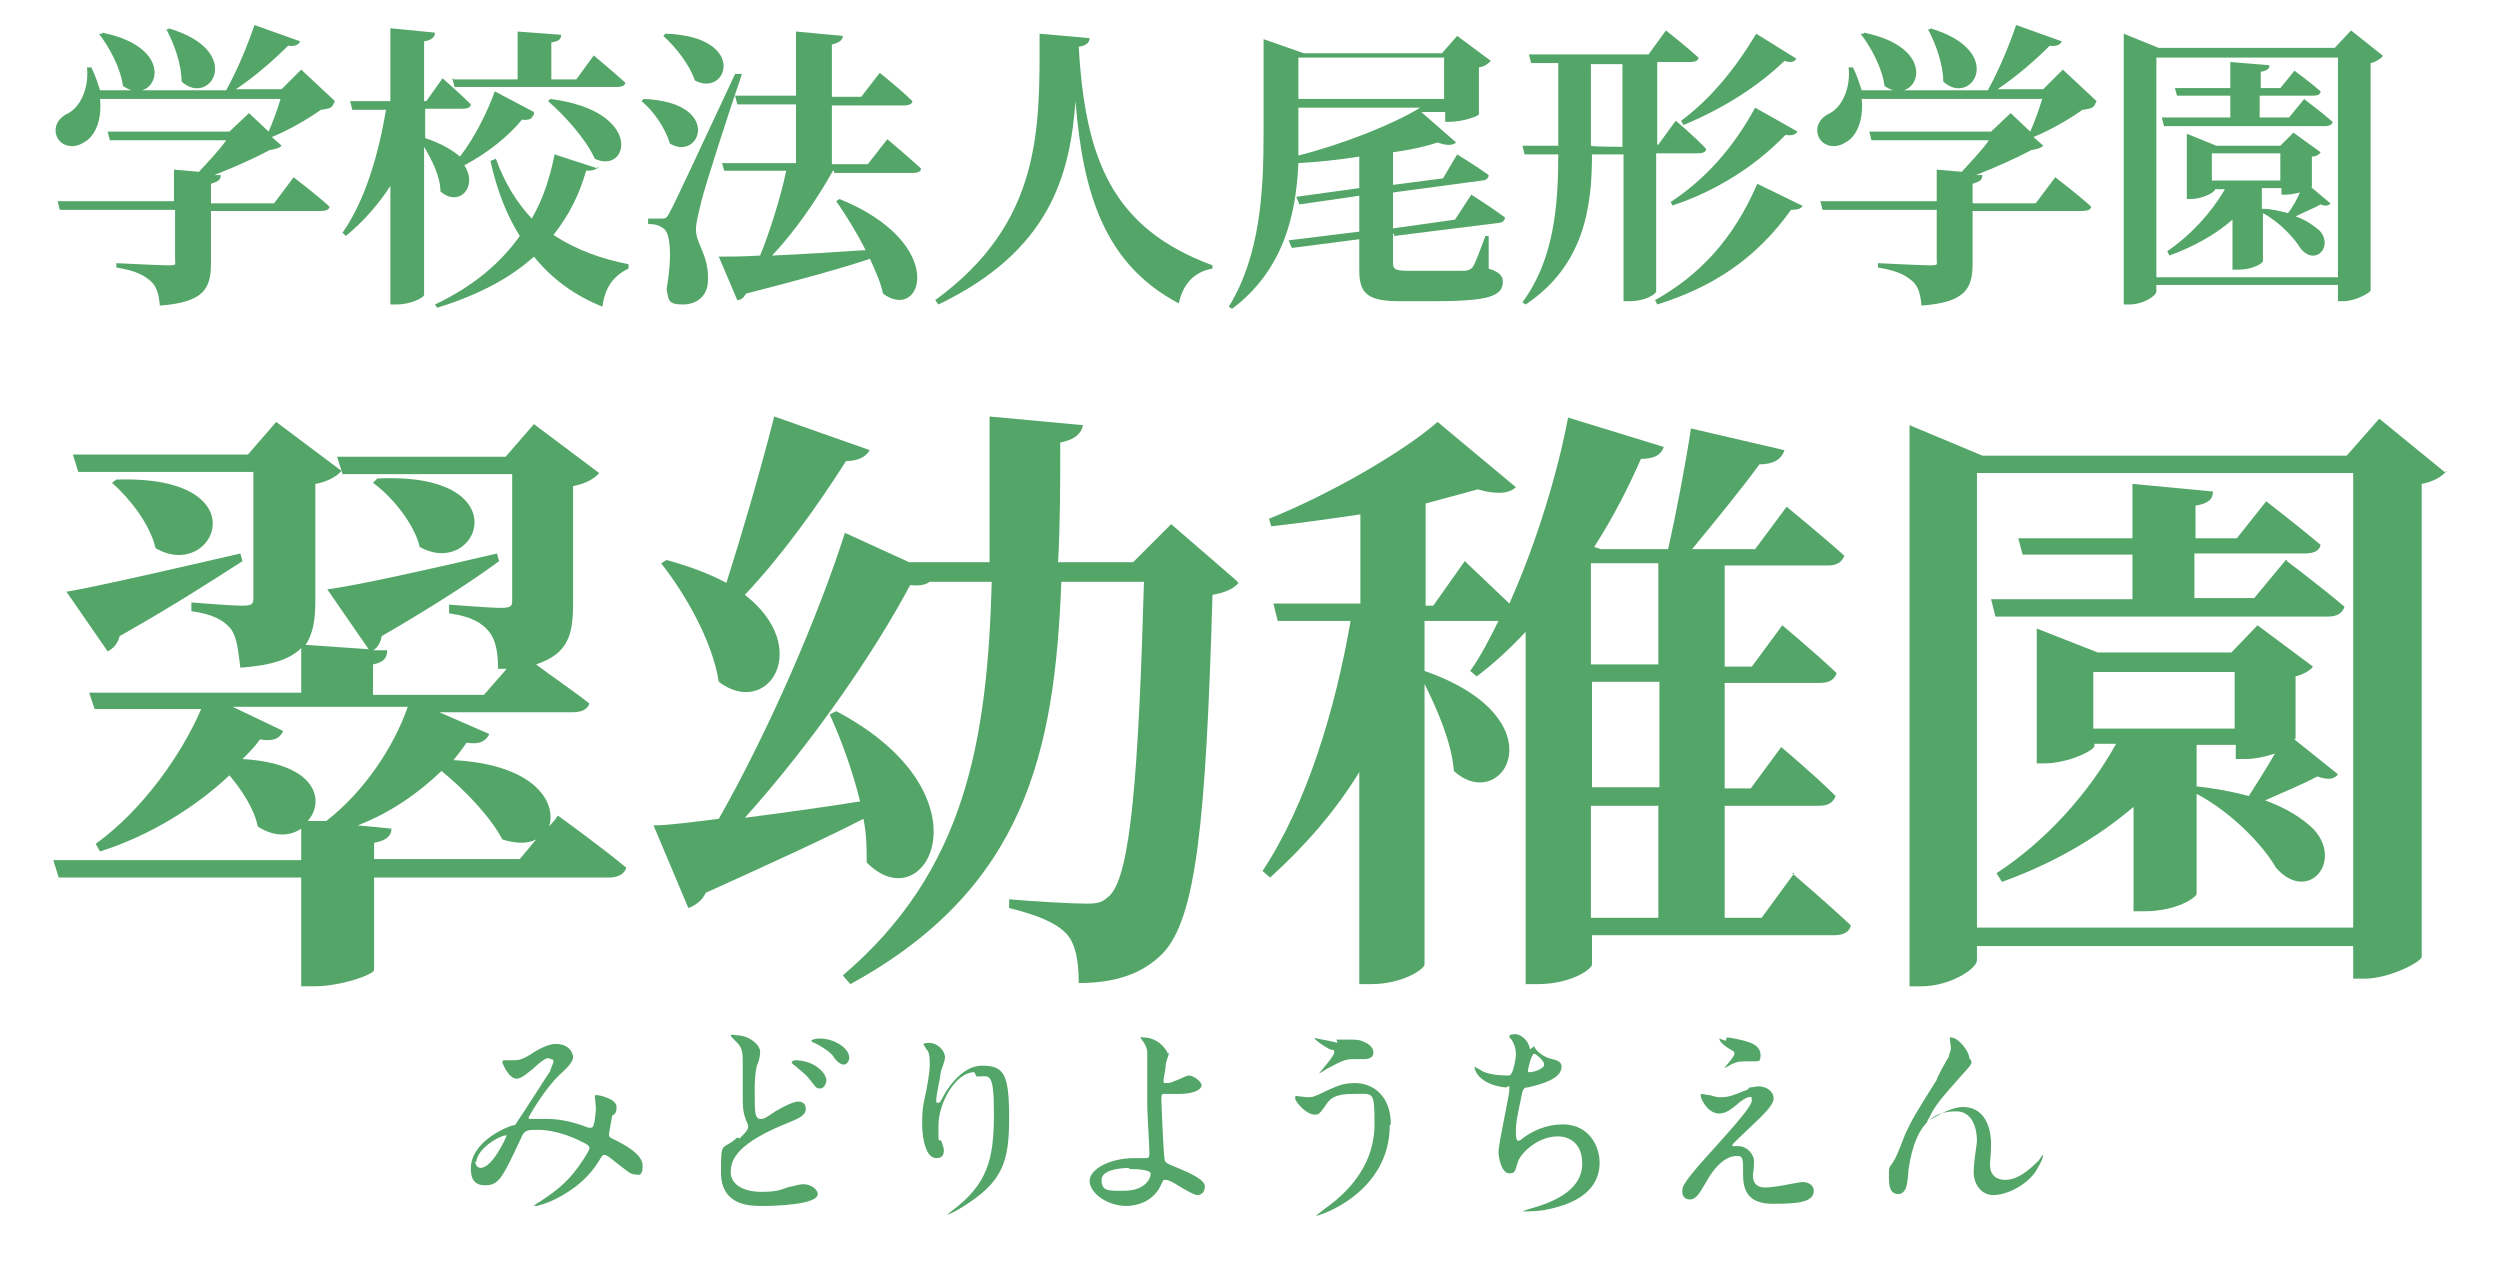
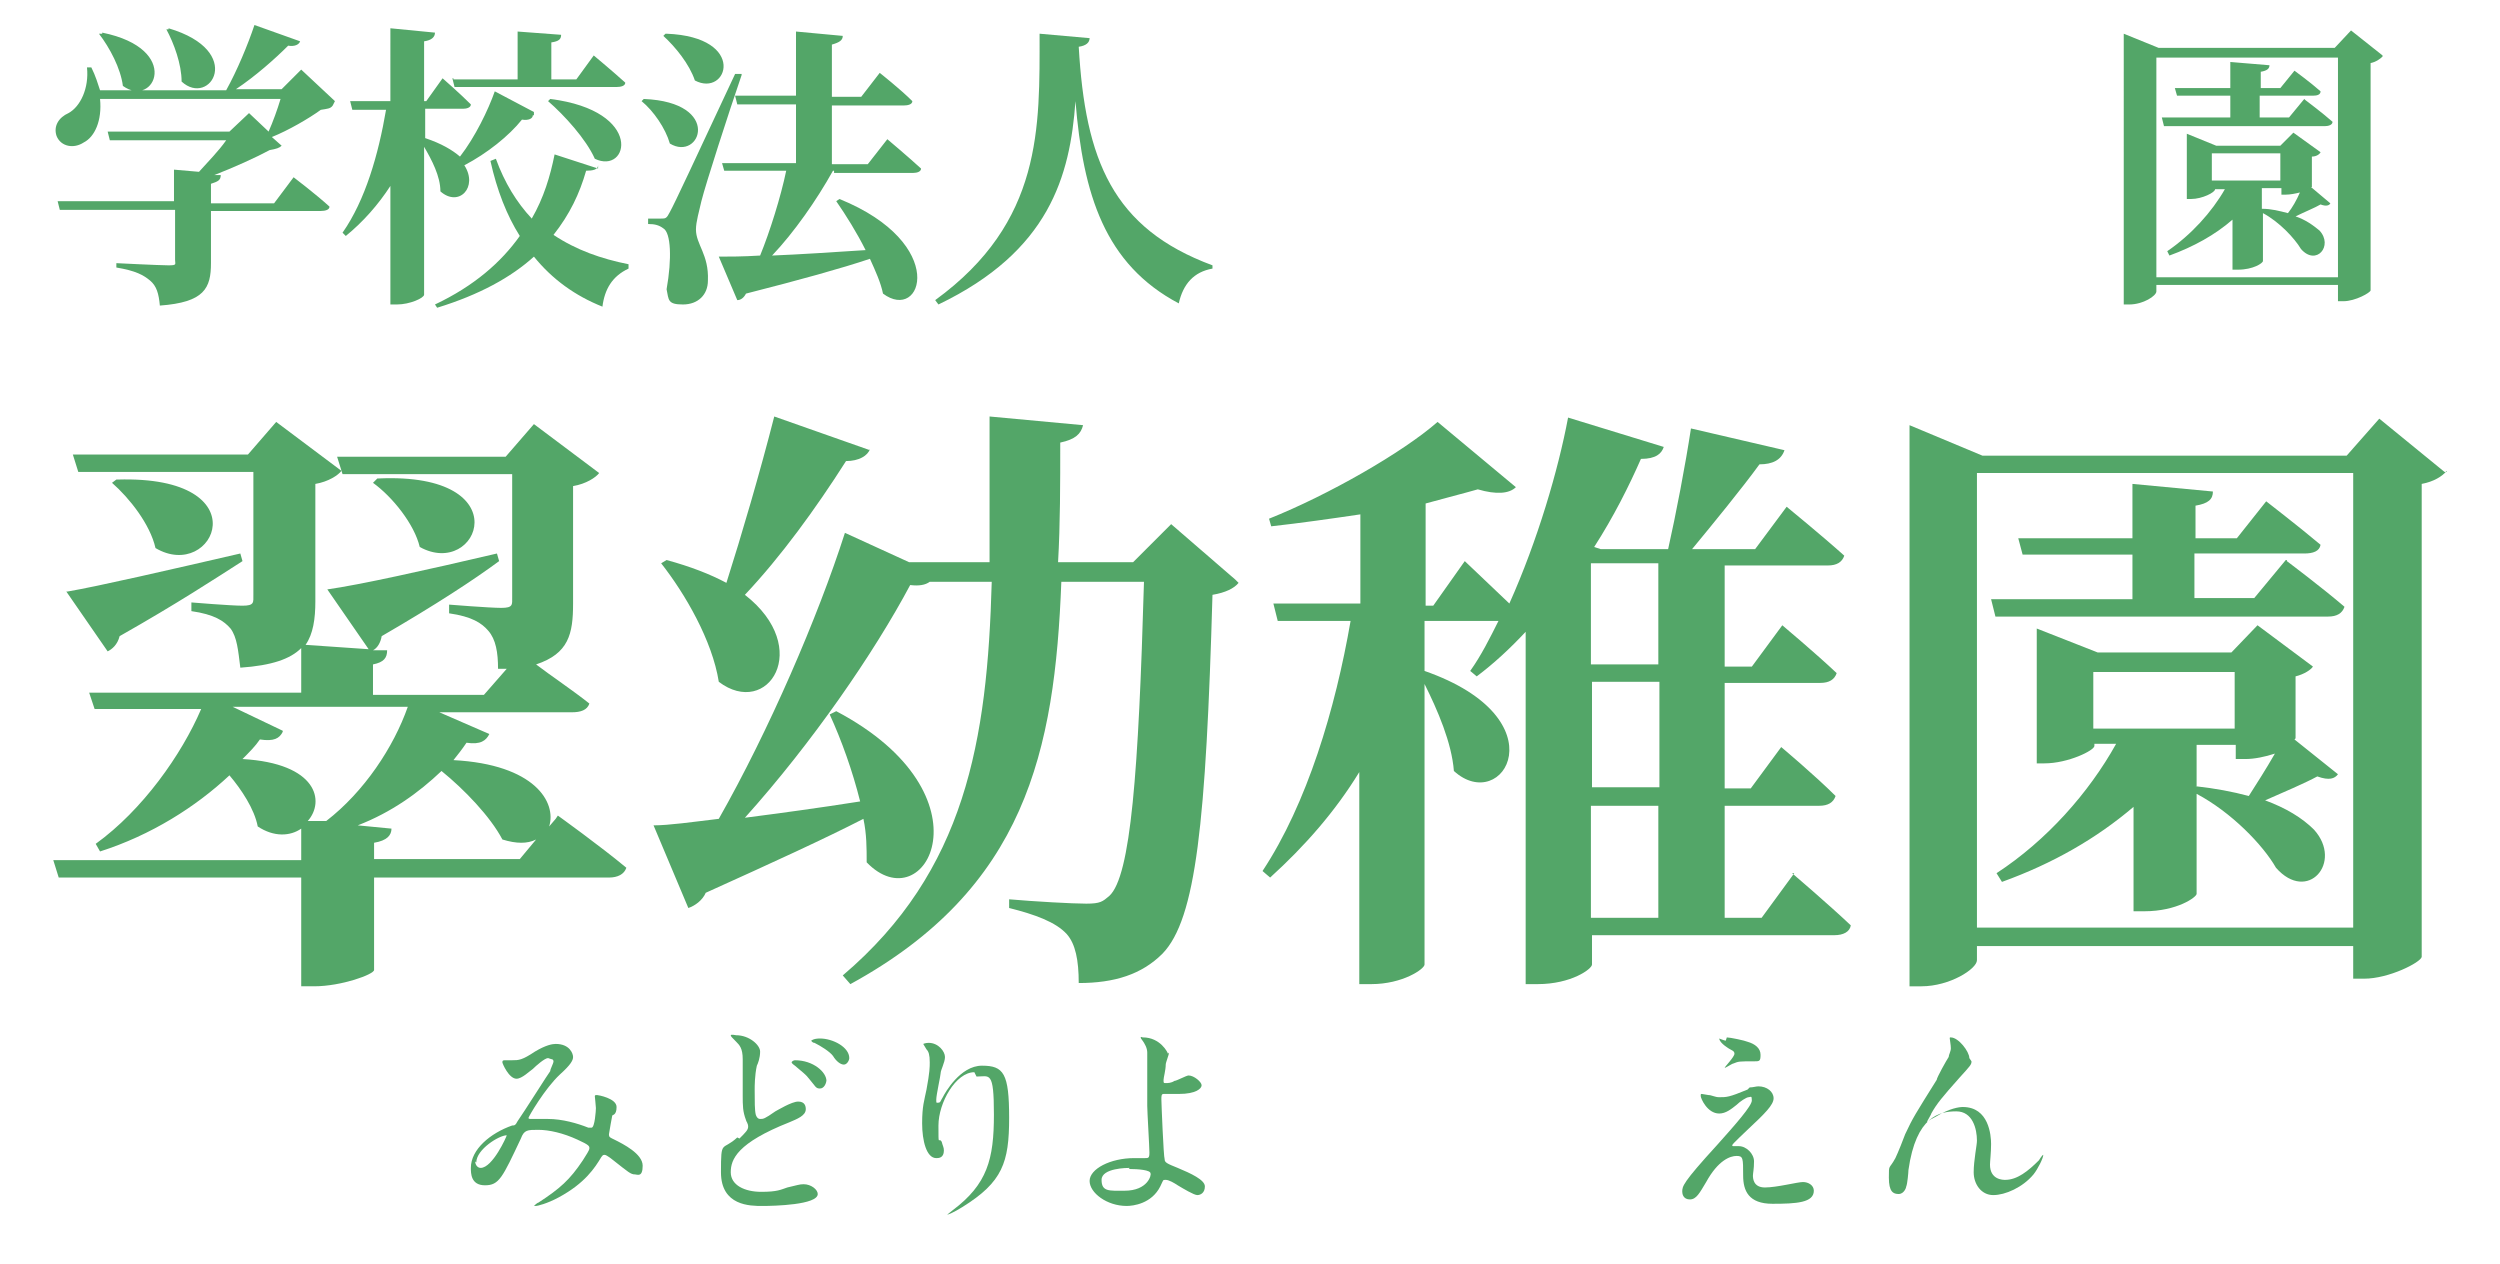
<svg xmlns="http://www.w3.org/2000/svg" version="1.1" viewBox="0 0 229.9 116.2">
  <defs>
    <style>
      .cls-1 {
        fill: #53a668;
      }

      .cls-2 {
        isolation: isolate;
      }
    </style>
  </defs>
  <g>
    <g id="_レイヤー_1">
      <g id="_グループ_1">
        <g id="_学校法人尾形学園" class="cls-2">
          <g class="cls-2">
            <path class="cls-1" d="M30.6,9.7c-.2.3-.5.3-1.1.4-1.1.8-3,1.9-4.5,2.5l.9.8c-.2.2-.5.3-1.1.4-1.3.7-3.3,1.6-5.1,2.3h.6c0,.5-.3.6-.9.8v1.8h5.8l1.8-2.4s2.1,1.6,3.3,2.7c0,.3-.4.4-.8.4h-10.1v4.8c0,2.3-.6,3.6-4.7,3.9-.1-1.1-.3-1.8-.9-2.3-.6-.5-1.3-.9-3.1-1.2v-.4s4,.2,4.8.2.6-.1.6-.5v-4.6H5.5l-.2-.8h10.7v-2.9l2.3.2c.8-.9,1.8-1.9,2.5-2.9h-10.7l-.2-.8h11.2l1.8-1.7,1.8,1.7c.4-.9.8-2,1.1-3H9.2c.2,2-.5,3.5-1.5,4-.9.6-2.1.4-2.5-.6-.3-.9.2-1.7,1.1-2.1,1.1-.6,1.9-2.3,1.7-4.2h.4c.4.8.6,1.5.8,2.1h11.6c1-1.8,2-4.2,2.6-6l4.2,1.5c-.1.3-.5.5-1.1.4-1.2,1.2-3,2.8-4.8,4h4.2l1.8-1.8,3.1,2.9-.2.4ZM9.4,3c7.4,1.5,4.8,7,1.9,4.9-.2-1.6-1.2-3.5-2.2-4.8h.3ZM15.5,2.6c7.1,2.1,3.8,7.3,1.2,4.9,0-1.6-.7-3.5-1.4-4.8h.3-.1Z" />
            <path class="cls-1" d="M49,10.6c0,.3-.4.5-1,.4-1.2,1.5-3.2,3.1-5.3,4.2,1.3,2-.5,3.9-2.2,2.4,0-1.4-.8-2.9-1.5-4.1v13.6c0,.3-1.3.9-2.5.9h-.6v-10.9c-1.1,1.7-2.5,3.3-4.1,4.6l-.3-.3c2.1-3,3.3-7.2,4-11.3h-3.1l-.2-.8h3.7V2.6l4.1.4c0,.4-.3.7-1,.8v5.5h.2l1.5-2.1s1.6,1.4,2.6,2.4c0,.3-.4.4-.7.4h-3.5v2.7c1.5.5,2.5,1.1,3.2,1.7,1.4-1.8,2.6-4.3,3.2-6l3.6,1.9v.3ZM55,15.2c0,.4-.5.5-1.1.5-.6,2.1-1.5,4-3,5.9,2.1,1.4,4.4,2.2,6.9,2.7v.4c-1.5.7-2.2,1.9-2.4,3.5-2.5-1-4.6-2.5-6.3-4.6-2.1,1.9-5,3.5-8.9,4.7l-.2-.3c3.6-1.7,6.1-3.9,7.8-6.3-1.2-1.9-2.1-4.2-2.7-6.9l.5-.2c.8,2.2,1.9,4,3.3,5.5,1.1-1.9,1.7-3.9,2.1-5.9l4,1.3v-.3ZM41.7,7.3h5.9V2.9l4,.3c0,.4-.2.6-.9.7v3.4h2.3l1.6-2.2s1.8,1.5,2.9,2.5c0,.3-.4.4-.8.4h-14.9l-.2-.8h.1ZM50.6,9.1c8.7,1.1,7.2,7,4.1,5.5-.8-1.8-2.8-4-4.3-5.3l.2-.2Z" />
            <path class="cls-1" d="M59.2,9.1c7.3.3,5.2,5.8,2.4,4.1-.4-1.4-1.5-3-2.6-3.9,0,0,.2-.2.2-.2ZM68.2,6.9c-1.2,3.5-3.3,10-3.7,11.6-.2.9-.5,1.9-.5,2.6,0,1.4,1.2,2.3,1.1,4.7,0,1.3-.9,2.2-2.3,2.2s-1.3-.4-1.5-1.4c.5-2.8.4-5.2-.3-5.6-.4-.3-.8-.4-1.4-.4v-.5h1.2c.4,0,.5,0,.8-.6.4-.7,2.4-5,6-12.7h.6ZM61.3,3.1c7.5.3,5.6,5.9,2.6,4.3-.5-1.5-1.8-3.1-2.9-4.1l.2-.2h.1ZM76.6,15.7c-1.5,2.7-3.6,5.7-5.6,7.8,2.5-.1,5.5-.3,8.6-.5-.8-1.6-1.8-3.2-2.7-4.5l.3-.2c10.1,4.1,7.6,11.4,4,8.7-.2-1-.7-2.1-1.2-3.2-2.7.9-6.3,1.9-11.4,3.2-.2.4-.5.6-.8.6l-1.7-4c.9,0,2.2,0,3.8-.1.9-2.2,1.9-5.4,2.4-7.8h-5.7l-.2-.7h6.8v-5.4h-5.4l-.2-.8h5.6V2.9l4.3.4c0,.4-.3.6-1,.8v4.8h2.7l1.7-2.2s1.9,1.5,3,2.6c0,.3-.4.4-.8.4h-6.6v5.4h3.3l1.8-2.3s1.9,1.6,3.1,2.7c0,.3-.4.4-.7.4h-7.3v-.2Z" />
            <path class="cls-1" d="M100.2,3.5c0,.4-.3.7-1,.8.6,10.4,3.1,16.7,12.3,20.1v.3c-1.7.3-2.7,1.4-3.1,3.2-6.8-3.6-8.8-10-9.5-18.6-.5,6.9-2.4,13.8-12.6,18.7l-.3-.4c9.9-7.2,9.6-15.9,9.6-24.5l4.5.4h0Z" />
-             <path class="cls-1" d="M128.1,21.5v2.7c0,.5.2.7,1.2.7h5.3c.4,0,.6-.1.8-.3.3-.4.7-1.6,1.2-2.9h.3v3c1,.3,1.3.7,1.3,1.2,0,1.3-1.2,1.8-6.3,1.8h-3.1c-2.9,0-3.8-.6-3.8-2.8v-2.9l-6.2.8-.3-.7,6.5-.8v-3.3l-5.5.8-.3-.7,5.8-.8v-2.9c-1.9.3-3.8.5-5.6.6-.2,4.6-1.3,9.8-6.1,13.4l-.3-.2c2.9-4.7,3.2-10.6,3.2-16V3.6l3.7,1.3h12.7l1.4-1.6,3.1,2.3c-.2.2-.5.5-1.1.6v4.3c0,.2-1.6.7-2.6.7h-.5v-.9h-2.2l3.2,2.8c-.3.3-.9.3-1.7,0-1.2.4-2.6.7-4.1.9h0v3l4.6-.6,1.3-2.2s1.8,1.1,2.9,1.9c0,.3-.3.5-.6.5l-8.2,1.1v3.3l5.7-.8,1.5-2.3s1.9,1.2,3.1,2.1c0,.3-.3.5-.6.5l-9.6,1.2v-.2ZM119.4,11.9v2.4c4-1,8.8-2.9,11.2-4.4h-11.2v2ZM119.4,5.3v3.8h13.4v-3.8s-13.4,0-13.4,0Z" />
-             <path class="cls-1" d="M152.3,14.2v12.6c0,.2-.9.9-2.5.9h-.5v-13.5h-2.9c0,4.8-.7,10.2-6.1,13.8l-.3-.2c2.9-3.9,3.3-8.9,3.3-13.6h-3.1l-.2-.8h3.3v-7.6h-2.5l-.2-.8h11l1.6-2.2s1.9,1.5,3,2.5c0,.3-.4.4-.7.4h-3.1v7.6h.1l1.6-2.2s1.8,1.5,2.8,2.6c0,.3-.4.4-.7.4h-3.9ZM149.2,13.5v-7.6h-2.9v7.5h0c0,.1,2.9.1,2.9.1ZM165.8,18.9c-.2.3-.5.4-1.1.4-3.2,4.5-7.2,7.1-12.3,8.7l-.2-.4c4.1-2.3,7.2-5.6,9.4-10.7l4.1,2h.1ZM153.6,18.6c3.2-2.1,5.8-5,7.8-8.7l3.9,2.2c-.2.3-.5.4-1.1.3-2.9,3-6.5,5.2-10.4,6.5l-.2-.4h0ZM154.6,11.1c2.7-2,5-4.8,6.9-8l3.7,2.3c-.2.3-.5.4-1.1.2-2.6,2.5-5.9,4.5-9.3,5.9l-.2-.4h0Z" />
-             <path class="cls-1" d="M192.6,9.7c-.2.3-.5.3-1.1.4-1.1.8-3,1.9-4.5,2.5l.9.8c-.2.2-.5.3-1.1.4-1.3.7-3.3,1.6-5.1,2.3h.6c0,.5-.3.6-.9.8v1.8h5.8l1.8-2.4s2.1,1.6,3.3,2.7c0,.3-.4.4-.8.4h-10.1v4.8c0,2.3-.6,3.6-4.7,3.9-.1-1.1-.3-1.8-.9-2.3-.6-.5-1.3-.9-3.1-1.2v-.4s4,.2,4.8.2.6-.1.6-.5v-4.6h-10.5l-.2-.8h10.7v-2.9l2.3.2c.8-.9,1.8-1.9,2.5-2.9h-10.8l-.2-.8h11.2l1.8-1.7,1.8,1.7c.4-.9.8-2,1.1-3h-16.6c.2,2-.5,3.5-1.5,4-.9.6-2.1.4-2.5-.6-.3-.9.2-1.7,1.1-2.1,1.1-.6,1.9-2.3,1.7-4.2h.4c.4.8.6,1.5.8,2.1h11.6c1-1.8,2-4.2,2.6-6l4.2,1.5c-.1.3-.5.5-1.1.4-1.2,1.2-3,2.8-4.8,4h4.2l1.8-1.8,3.1,2.9-.2.4ZM171.4,3c7.4,1.5,4.8,7,1.9,4.9-.2-1.6-1.2-3.5-2.2-4.8h.3ZM177.5,2.6c7.1,2.1,3.8,7.3,1.2,4.9,0-1.6-.7-3.5-1.4-4.8h.3-.1Z" />
            <path class="cls-1" d="M219.1,5.2c-.2.2-.6.5-1.1.6v20.9c0,.2-1.4,1-2.5,1h-.5v-1.5h-16.7v.6c0,.4-1.2,1.2-2.5,1.2h-.5V3.1l3.2,1.3h16.2l1.5-1.6,2.9,2.3h0ZM215,25.4V5.3h-16.7v20.2h16.7ZM212,9.2s1.6,1.2,2.5,2c0,.3-.4.4-.7.4h-14.8l-.2-.8h6.3v-2h-4.9l-.2-.7h5.1v-2.4l3.6.3c0,.3-.2.5-.8.6v1.5h1.8l1.3-1.6s1.5,1.1,2.4,1.9c0,.3-.3.4-.7.4h-4.9v2h2.7l1.4-1.7h0ZM212.4,17.1l1.9,1.6c-.1.2-.4.3-.9.1-.5.3-1.5.7-2.3,1.1.9.3,1.6.8,2.2,1.3,1.3,1.4-.3,3.3-1.7,1.7-.6-1-2-2.5-3.5-3.3v4.4c0,.2-.9.8-2.3.8h-.5v-4.6c-1.6,1.4-3.6,2.5-5.8,3.3l-.2-.4c2.2-1.5,4.1-3.6,5.3-5.7h-.9c0,.3-1.2.9-2.2.9h-.4v-6l2.7,1.1h5.9l1.2-1.2,2.5,1.8c-.1.2-.4.4-.8.4v2.8h-.2ZM209.7,16.6v-2.5h-6.3v2.5h6.3ZM208,19.2c.9,0,1.6.2,2.4.4.4-.5.8-1.2,1.1-1.9-.4.1-.9.2-1.3.2h-.4v-.6h-1.8v1.8h0Z" />
          </g>
        </g>
        <g id="_翠幼稚園" class="cls-2">
          <g class="cls-2">
            <path class="cls-1" d="M51.3,75s3.9,2.8,6.3,4.8c-.2.6-.8.9-1.6.9h-21.6v8.5c0,.4-3,1.5-5.5,1.5h-1.2v-10H5.4l-.5-1.6h22.8v-2.9c-1,.7-2.5.8-4-.2-.3-1.6-1.5-3.4-2.6-4.7-3.1,2.9-7.2,5.5-11.9,7l-.4-.7c4.3-3.1,7.9-8.2,9.7-12.4h-9.8l-.5-1.5h19.5v-4.1c-1,1-2.7,1.6-5.6,1.8-.2-1.6-.3-2.8-.9-3.6-.6-.7-1.5-1.3-3.6-1.6v-.8s3.6.3,4.7.3,1-.3,1-1v-11.3H7.2l-.5-1.6h16.1l2.6-3,6,4.5c-.3.4-1.2,1-2.4,1.2v10.8c0,1.6-.2,3-.9,4l5.8.4-3.8-5.5c2.9-.4,9.2-1.8,15.6-3.3l.2.7c-2.3,1.7-5.8,4-10.8,6.9-.1.6-.4,1.1-.8,1.3h1.3c0,.7-.3,1.1-1.3,1.3v2.8h10.2l2.1-2.4h-.8c0-1.5-.2-2.7-.9-3.5-.6-.7-1.5-1.3-3.6-1.6v-.8s3.7.3,4.8.3,1-.3,1-1v-11.3h-15.6l-.5-1.6h15.5l2.6-3,6,4.5c-.3.4-1.2,1-2.4,1.2v10.8c0,2.8-.4,4.6-3.4,5.6,1.3,1,3.4,2.4,4.9,3.6-.2.6-.8.8-1.6.8h-12.2l4.6,2c-.3.6-.8,1-2.1.8-.4.6-.8,1.1-1.2,1.6,7.5.4,9.5,3.9,8.8,6.1l.6-.7.2-.3ZM6.2,54.4c2.9-.5,9.4-2,15.9-3.5l.2.7c-2.5,1.6-6,3.9-11.3,6.9-.2.8-.7,1.2-1.1,1.4l-3.8-5.5h0ZM10.8,44.1c13.3-.4,8.9,9.5,3.5,6.3-.5-2.2-2.4-4.6-4-6l.4-.3h0ZM26,67.3c-.3.6-.8.9-2.1.7-.4.6-1,1.2-1.6,1.8,6.9.4,7.6,3.9,6,5.7h1.7c3.5-2.7,6.2-6.8,7.5-10.5h-16.1l4.6,2.2h0ZM47.8,79l1.5-1.8c-.8.4-1.8.4-3.1,0-1.1-2.1-3.5-4.6-5.6-6.3-2.1,2-4.6,3.8-7.7,5l3.1.3c0,.6-.4,1.1-1.6,1.3v1.5h13.4ZM34.8,44c13.1-.6,9.2,9.3,3.8,6.3-.5-2.1-2.5-4.6-4.3-5.9l.4-.4h0Z" />
            <path class="cls-1" d="M113.9,53.6c-.4.5-1.2.9-2.4,1.1-.6,20.9-1.5,29.8-4.6,33-1.9,1.9-4.4,2.7-7.7,2.7,0-2.1-.3-3.6-1.1-4.5-1-1.1-2.9-1.8-5.3-2.4v-.8c2.3.2,5.8.4,7.1.4s1.5-.2,2.1-.7c2-1.8,2.7-11.5,3.2-28.9h-7.6c-.6,15.6-3.3,28.2-19.4,37l-.7-.8c11.3-9.6,13.3-21.6,13.7-36.2h-5.7c-.4.3-1,.4-1.8.3-3.3,6.2-9,14.5-15.2,21.4,3.1-.4,6.8-.9,10.6-1.5-.7-2.8-1.7-5.6-2.8-8l.6-.3c14.6,7.7,8.2,19.5,2.8,13.9,0-1.3,0-2.6-.3-4-3.5,1.8-8.3,4-14.5,6.8-.3.7-1,1.2-1.6,1.4l-3.2-7.6c1.4,0,3.5-.3,6-.6,4.6-8.1,9.1-18.5,11.6-26.3l5.9,2.7h7.4v-13.4l8.6.8c-.2.8-.7,1.3-2.1,1.6,0,3.8,0,7.5-.2,11h6.9l3.5-3.5,5.9,5.1.3.3ZM80,41.3c-.2.6-1,1.1-2.2,1.1-2.8,4.4-6,8.8-9.3,12.3,6.3,4.9,2.1,11.4-2.4,8-.6-3.8-3.1-8.1-5.3-10.9l.5-.3c2.2.6,4,1.3,5.5,2.1,1.4-4.4,3.1-10.2,4.4-15.3l8.8,3.1h0Z" />
            <path class="cls-1" d="M164.8,80.3s3.4,2.9,5.4,4.8c-.1.6-.7.9-1.5.9h-22.3v2.7c0,.4-1.9,1.8-5,1.8h-1.1v-32.4c-1.4,1.5-2.9,2.9-4.5,4.1l-.6-.5c1-1.4,1.8-3,2.6-4.6h-6.8v4.6c12.6,4.4,7.2,13.3,2.7,9.2-.2-2.6-1.5-5.6-2.7-8v25.8c0,.4-2,1.8-4.9,1.8h-1.1v-19.5c-2.2,3.6-5,6.8-8.2,9.7l-.7-.6c4.1-6.2,6.7-14.9,8.1-23h-6.7l-.4-1.6h8v-8.2c-2.7.4-5.5.8-8.2,1.1l-.2-.7c5.5-2.2,12.3-6.1,15.5-8.9l7.2,6c-.6.6-1.8.7-3.5.2-1.4.4-3,.8-4.8,1.3v9.4h.7l2.9-4.1s2.2,2.1,4.1,3.9c2.6-5.8,4.5-12.3,5.4-17.1l8.8,2.7c-.2.6-.7,1.1-2.1,1.1-1.1,2.5-2.5,5.3-4.3,8.1l.6.2h6.2c.7-3.1,1.6-7.8,2.1-11.1l8.6,2c-.3.9-1.1,1.3-2.3,1.3-1.6,2.2-4.3,5.5-6.2,7.8h5.8l2.9-3.9s3.3,2.7,5.3,4.5c-.2.6-.7.9-1.5.9h-9.5v9.3h2.5l2.8-3.8s3.1,2.6,5,4.4c-.2.6-.7.9-1.5.9h-8.8v9.7h2.4l2.8-3.8s3.1,2.6,5,4.5c-.2.6-.7.9-1.5.9h-8.7v10.3h3.4l3-4.1h-.2ZM146.3,51.8v9.3h6.2v-9.3h-6.2ZM152.6,62.7h-6.2v9.7h6.2v-9.7ZM146.3,84.4h6.2v-10.3h-6.2v10.3Z" />
            <path class="cls-1" d="M225,43.3c-.4.5-1.2,1-2.3,1.2v43.5c-.1.5-3,2-5.3,2h-1v-3h-34.6v1.3c0,.8-2.5,2.4-5.1,2.4h-1.1v-51.6l6.7,2.8h33.5l3-3.4,6,4.9h.2ZM216.4,85.3v-41.8h-34.6v41.8h34.6,0ZM210.3,51.6s3.2,2.4,5.3,4.2c-.2.6-.7.9-1.5.9h-30.6l-.4-1.6h13v-4.1h-10.1l-.4-1.5h10.5v-5l7.4.7c0,.7-.4,1.1-1.6,1.3v3h3.8l2.7-3.4s3.1,2.4,5,4c-.1.6-.7.8-1.5.8h-10.1v4.1h5.5l2.9-3.5h.1ZM211,68l4,3.2c-.3.4-.8.6-1.9.2-1.1.6-3.2,1.5-4.8,2.2,1.9.7,3.4,1.6,4.5,2.7,2.7,3-.6,6.8-3.5,3.5-1.2-2.1-4.1-5.1-7.3-6.8v9.2c0,.3-1.8,1.6-4.8,1.6h-1v-9.6c-3.4,2.9-7.4,5.2-12.1,6.9l-.5-.8c4.6-3,8.5-7.4,11-11.9h-2v.2c0,.4-2.4,1.6-4.6,1.6h-.7v-12.4l5.6,2.2h12.3l2.4-2.5,5.1,3.8c-.2.3-.8.7-1.6.9v5.7h0ZM205.5,67v-5.2h-13v5.2h13ZM201.9,72.3c1.8.2,3.4.5,4.9.9.7-1.1,1.6-2.5,2.4-3.9-.9.3-1.9.5-2.7.5h-.9v-1.3h-3.6v3.8h0Z" />
          </g>
        </g>
      </g>
      <g>
        <path class="cls-1" d="M50.4,97.3c-.3,0-1.1.7-1.4,1-.3.2-1,.9-1.5.9-.7,0-1.3-1.4-1.3-1.5,0-.1,0-.2.2-.2s.6,0,.7,0c.6,0,.9,0,2.1-.8,1-.6,1.6-.7,1.9-.7,1.3,0,1.6.9,1.6,1.2s-.2.7-1.2,1.6c-1.4,1.3-2.9,3.9-2.9,4s.1.1.2.1c.3,0,1.4,0,1.6,0,1.3,0,2.7.4,3.7.8.2,0,.3,0,.3,0,.3,0,.4-1.6.4-1.8s-.1-1-.1-1.1c0-.1.1-.1.2-.1s1.8.3,1.8,1.1-.4.7-.4.8c0,0-.3,1.6-.3,1.7,0,.3.1.3.5.5.8.4,2.6,1.3,2.6,2.4s-.5.8-.7.8c-.4,0-.6-.2-2-1.3,0,0-.6-.5-.8-.5s-.2.1-.3.2c-.6,1-1.5,2.4-3.9,3.7-1.1.6-2,.8-2.1.8s-.2,0-.2,0,.3-.3.4-.3c2-1.3,2.9-2.1,4.1-3.9.3-.5.6-.9.6-1.1s0-.3-1.1-.8c-1.3-.6-2.6-.9-3.6-.9s-1.3,0-1.6.8c-1.7,3.6-2,4.3-3.3,4.3s-1.3-1.1-1.3-1.6c0-1.7,1.8-3.2,3.8-3.9.2,0,.3,0,.5-.4.5-.7,2.9-4.5,3-4.6,0-.2.3-.7.3-.9,0,0,0-.2-.2-.2ZM43.7,106.8c0,.3.2.6.5.6,1.1,0,2.4-2.9,2.4-3s0,0,0,0c-.7,0-2.8,1.3-2.8,2.5Z" />
        <path class="cls-1" d="M68,104.7c.6-.6.8-.8.8-1.1s-.2-.5-.2-.6c-.3-.8-.3-1.3-.3-2.3s0-2.7,0-3.3c0-1-.3-1.3-.6-1.6-.4-.4-.5-.5-.5-.6s.5,0,.5,0c1.2,0,2.2.9,2.2,1.5s-.2,1.1-.3,1.3c-.2.9-.2,1.9-.2,2.2,0,1.1,0,1.9.1,2.3,0,0,.1.4.4.4s.4,0,1.4-.7c.2-.1,1.5-.9,2.1-.9s.7.4.7.7c0,.6-.8.9-1.5,1.2-4.8,1.9-5.4,3.4-5.4,4.6s1.3,1.8,2.8,1.8,1.8-.2,2.4-.4c.9-.2,1.1-.3,1.5-.3.7,0,1.3.5,1.3.9,0,1-4,1.1-5.1,1.1s-3.8,0-3.8-3.1.1-1.9,1.5-3.2ZM76,99.3c0,.3-.2.8-.6.8s-.4-.2-1-.9c-.3-.4-.6-.6-1.3-1.2,0,0-.3-.2-.3-.3s.2-.2.3-.2c1.7,0,2.9,1.1,2.9,1.9ZM78.1,97.3c0,.2-.2.6-.5.6s-.7-.3-1-.8c-.3-.4-1.1-.9-1.7-1.2-.2,0-.3-.2-.3-.2s.2-.2.8-.2c1.2,0,2.7.8,2.7,1.8Z" />
        <path class="cls-1" d="M89.6,98.6c-1.7,0-3.3,2.8-3.3,4.9s0,1,.3,1.5c.1.4.2.5.2.8,0,.7-.5.7-.7.7-.9,0-1.3-1.6-1.3-3.2s.2-2.1.4-3.1c.3-1.6.3-2.1.3-2.5,0-.7-.1-1-.3-1.2,0,0-.3-.5-.3-.5s.2-.1.5-.1c.9,0,1.5.8,1.5,1.3s-.4,1.2-.4,1.5c0,.2-.4,2-.4,2.4s0,.3.2.3.2-.2.4-.5c.2-.4,1.6-2.9,3.6-2.9s2.5.7,2.5,4.8-.6,5.9-4.3,8.2c-.8.5-1.3.7-1.4.7s0,0,0,0c0,0,0,0,.5-.4,3.2-2.4,3.8-4.7,3.8-8.8s-.4-3.5-1.6-3.5Z" />
        <path class="cls-1" d="M107.5,96.8c0,.2-.3.9-.3,1.1,0,.5-.2,1.2-.2,1.4,0,.3,0,.3.2.3s.5,0,.8-.2c.2,0,1.1-.5,1.3-.5.5,0,1.2.6,1.2.9s-.5.8-2.1.8-1.3,0-1.4,0c-.2,0-.2.2-.2.5s.2,5.3.3,5.5c0,.3.2.4,1.2.8,1.2.5,2.5,1.1,2.5,1.7s-.4.8-.7.8-1.3-.6-1.8-.9c-.3-.2-.8-.5-1.1-.5s-.2,0-.5.6c-.8,1.6-2.5,1.8-3.1,1.8-1.8,0-3.4-1.2-3.4-2.3s1.9-2.1,4.1-2.1.9,0,1,0c.3,0,.4,0,.4-.5s-.2-3.8-.2-4.3,0-4.2,0-4.9c0-.4-.2-.8-.5-1.2,0,0-.1-.1-.1-.2s.1,0,.2,0c1.6,0,2.3,1.4,2.3,1.5ZM103.9,107.4c-.2,0-2.6,0-2.6,1.1s.7,1,2.1,1c2.2,0,2.5-1.5,2.4-1.6,0-.3-1.1-.4-2-.4Z" />
-         <path class="cls-1" d="M127.8,103.5c0,6.1-6.3,8.3-6.8,8.3s0,0,0,0c0,0,.8-.6.9-.7,2.7-1.9,4.5-4.5,4.5-7.7s-.1-2.8-2-2.8-2.2.6-2.6,1.2c-.5.7-.6.7-.9.7-.8,0-1.8-1.2-1.8-1.5s.1-.2.2-.2c.1,0,.8.1.9.1.5,0,.6,0,1.8-.6,1.1-.5,1.6-.7,2.6-.7,1.7,0,3.3,1.2,3.3,3.8ZM122.9,95.6c.4,0,.7,0,.9,0,.9,0,1.2,0,1.6.2.8.3.9.8.9,1,0,.5-.5.6-.9.6s-.8,0-1,0c-.7,0-1.1.2-2.4.9,0,0-.6.4-.7.4s0,0,0,0,1.4-1.6,1.4-1.9,0-.2-.4-.3c-.6-.3-1.4-.9-1.4-1s.2,0,.2,0c0,0,1.6.3,1.9.4Z" />
-         <path class="cls-1" d="M141.1,96.2c0,.3.7.9,1.3,1.1.8.2,1.2.3,1.2.8,0,1.1-1.8,1.6-3.1,1.9-.4,0-.4.2-.5.4-.5,2.4-.6,2.8-.6,3.6,0,.3,0,.9.2.9s.3-.1.4-.2c.9-.7,2.2-1.3,3.7-1.3,2.5,0,3.4,2.1,3.4,3.5,0,3.3-3.6,4.1-5.2,4.4-.8.1-1.4.1-1.6.1s-.3,0-.3,0,.8-.3.9-.3c3.9-1.1,4.6-2.8,4.6-4.1,0-2.4-1.9-2.5-2.2-2.5-1.9,0-3.4,1.5-3.7,2.3-.3,1-.3,1.1-.8,1.1-.8,0-1-1.7-1-1.9,0-.9,1-5.2,1-5.8s0-.2-.4-.2c-2.5-.3-2.8-1.7-2.8-1.8s0-.1,0-.1c0,0,.6.3.7.4.8.4,2,.4,2.3.4s.3,0,.4-.2c.2-.3.4-1.3.4-1.8s-.2-1-.4-1.3c-.2-.2-.2-.2-.2-.3,0-.2.5-.2.6-.2.2,0,1.1.3,1.3,1.4ZM140.5,98.5c0,.1.1.1.2.1.3,0,1.3-.3,1.3-.7s-.8-1-.9-1c-.3,0-.6,1.5-.6,1.6Z" />
        <path class="cls-1" d="M160.9,100c.3,0,.6-.1.8-.1.8,0,1.4.5,1.4,1.1s-.8,1.4-2.3,2.8c-.2.2-1.5,1.4-1.5,1.5s0,.1.2.1.4,0,.4,0c.7,0,1.4.7,1.4,1.4s-.1,1.1-.1,1.3,0,1.1,1.1,1.1,3-.5,3.5-.5,1,.3,1,.8c0,1.1-1.6,1.2-3.8,1.2s-2.7-1.2-2.7-2.6c0-1.6,0-1.8-.6-1.8s-1.7.4-2.8,2.4c-.6,1-.9,1.6-1.5,1.6s-.7-.5-.7-.7c0-.5,0-.8,3.2-4.3,1.7-1.9,3.2-3.6,3.2-4.1s-.1-.3-.3-.3-.8.4-1.1.7c-.5.4-1,.8-1.6.8-1.1,0-1.7-1.4-1.7-1.6s0-.2.1-.2.5.1.6.1c.3,0,.6.2,1,.2.7,0,.9,0,2.6-.7ZM158.8,95.4c.3,0,1.7.3,1.9.4.7.2,1.2.6,1.2,1.2s-.1.6-.6.6c-1.4,0-1.4,0-1.9.2-.1,0-.7.4-.8.4s0,0,0,0c0-.1.9-1,.9-1.3s-.3-.3-.7-.6c-.6-.4-.7-.7-.7-.8s0,0,0,0c0,0,.5.2.6.2Z" />
        <path class="cls-1" d="M181.3,97.6c0,.3-.1.4-1.1,1.5-1.6,1.8-2.1,2.4-2.6,3.3,0,.1-.4.7-.4.8s0,0,0,0c.2-.2.6-.4.8-.5,1.3-.8,2.2-.9,2.5-.9,2.4,0,2.6,2.6,2.6,3.4s-.1,1.6-.1,1.9c0,1.4,1.2,1.4,1.4,1.4,1.1,0,2.1-.8,3.1-1.8,0,0,.3-.5.4-.5s0,0,0,0c0,.3-.5,1.3-.9,1.8-1,1.2-2.6,1.9-3.7,1.9s-1.8-1-1.8-2.1.3-2.5.3-2.9c0-1.1-.4-2.7-1.9-2.7s-3.7.4-4.4,5.4c0,.2-.1,1.3-.2,1.5,0,.1-.2.7-.7.7s-.9-.2-.9-1.5,0-.7.6-1.8c.2-.4.8-1.9.9-2.2.7-1.5.9-1.8,2.9-5,0-.2.9-1.8,1.1-2.1,0-.2.2-.5.2-.8s-.1-.8-.1-.9,0-.1.1-.1c.7,0,1.7,1.3,1.7,1.9Z" />
      </g>
    </g>
  </g>
</svg>